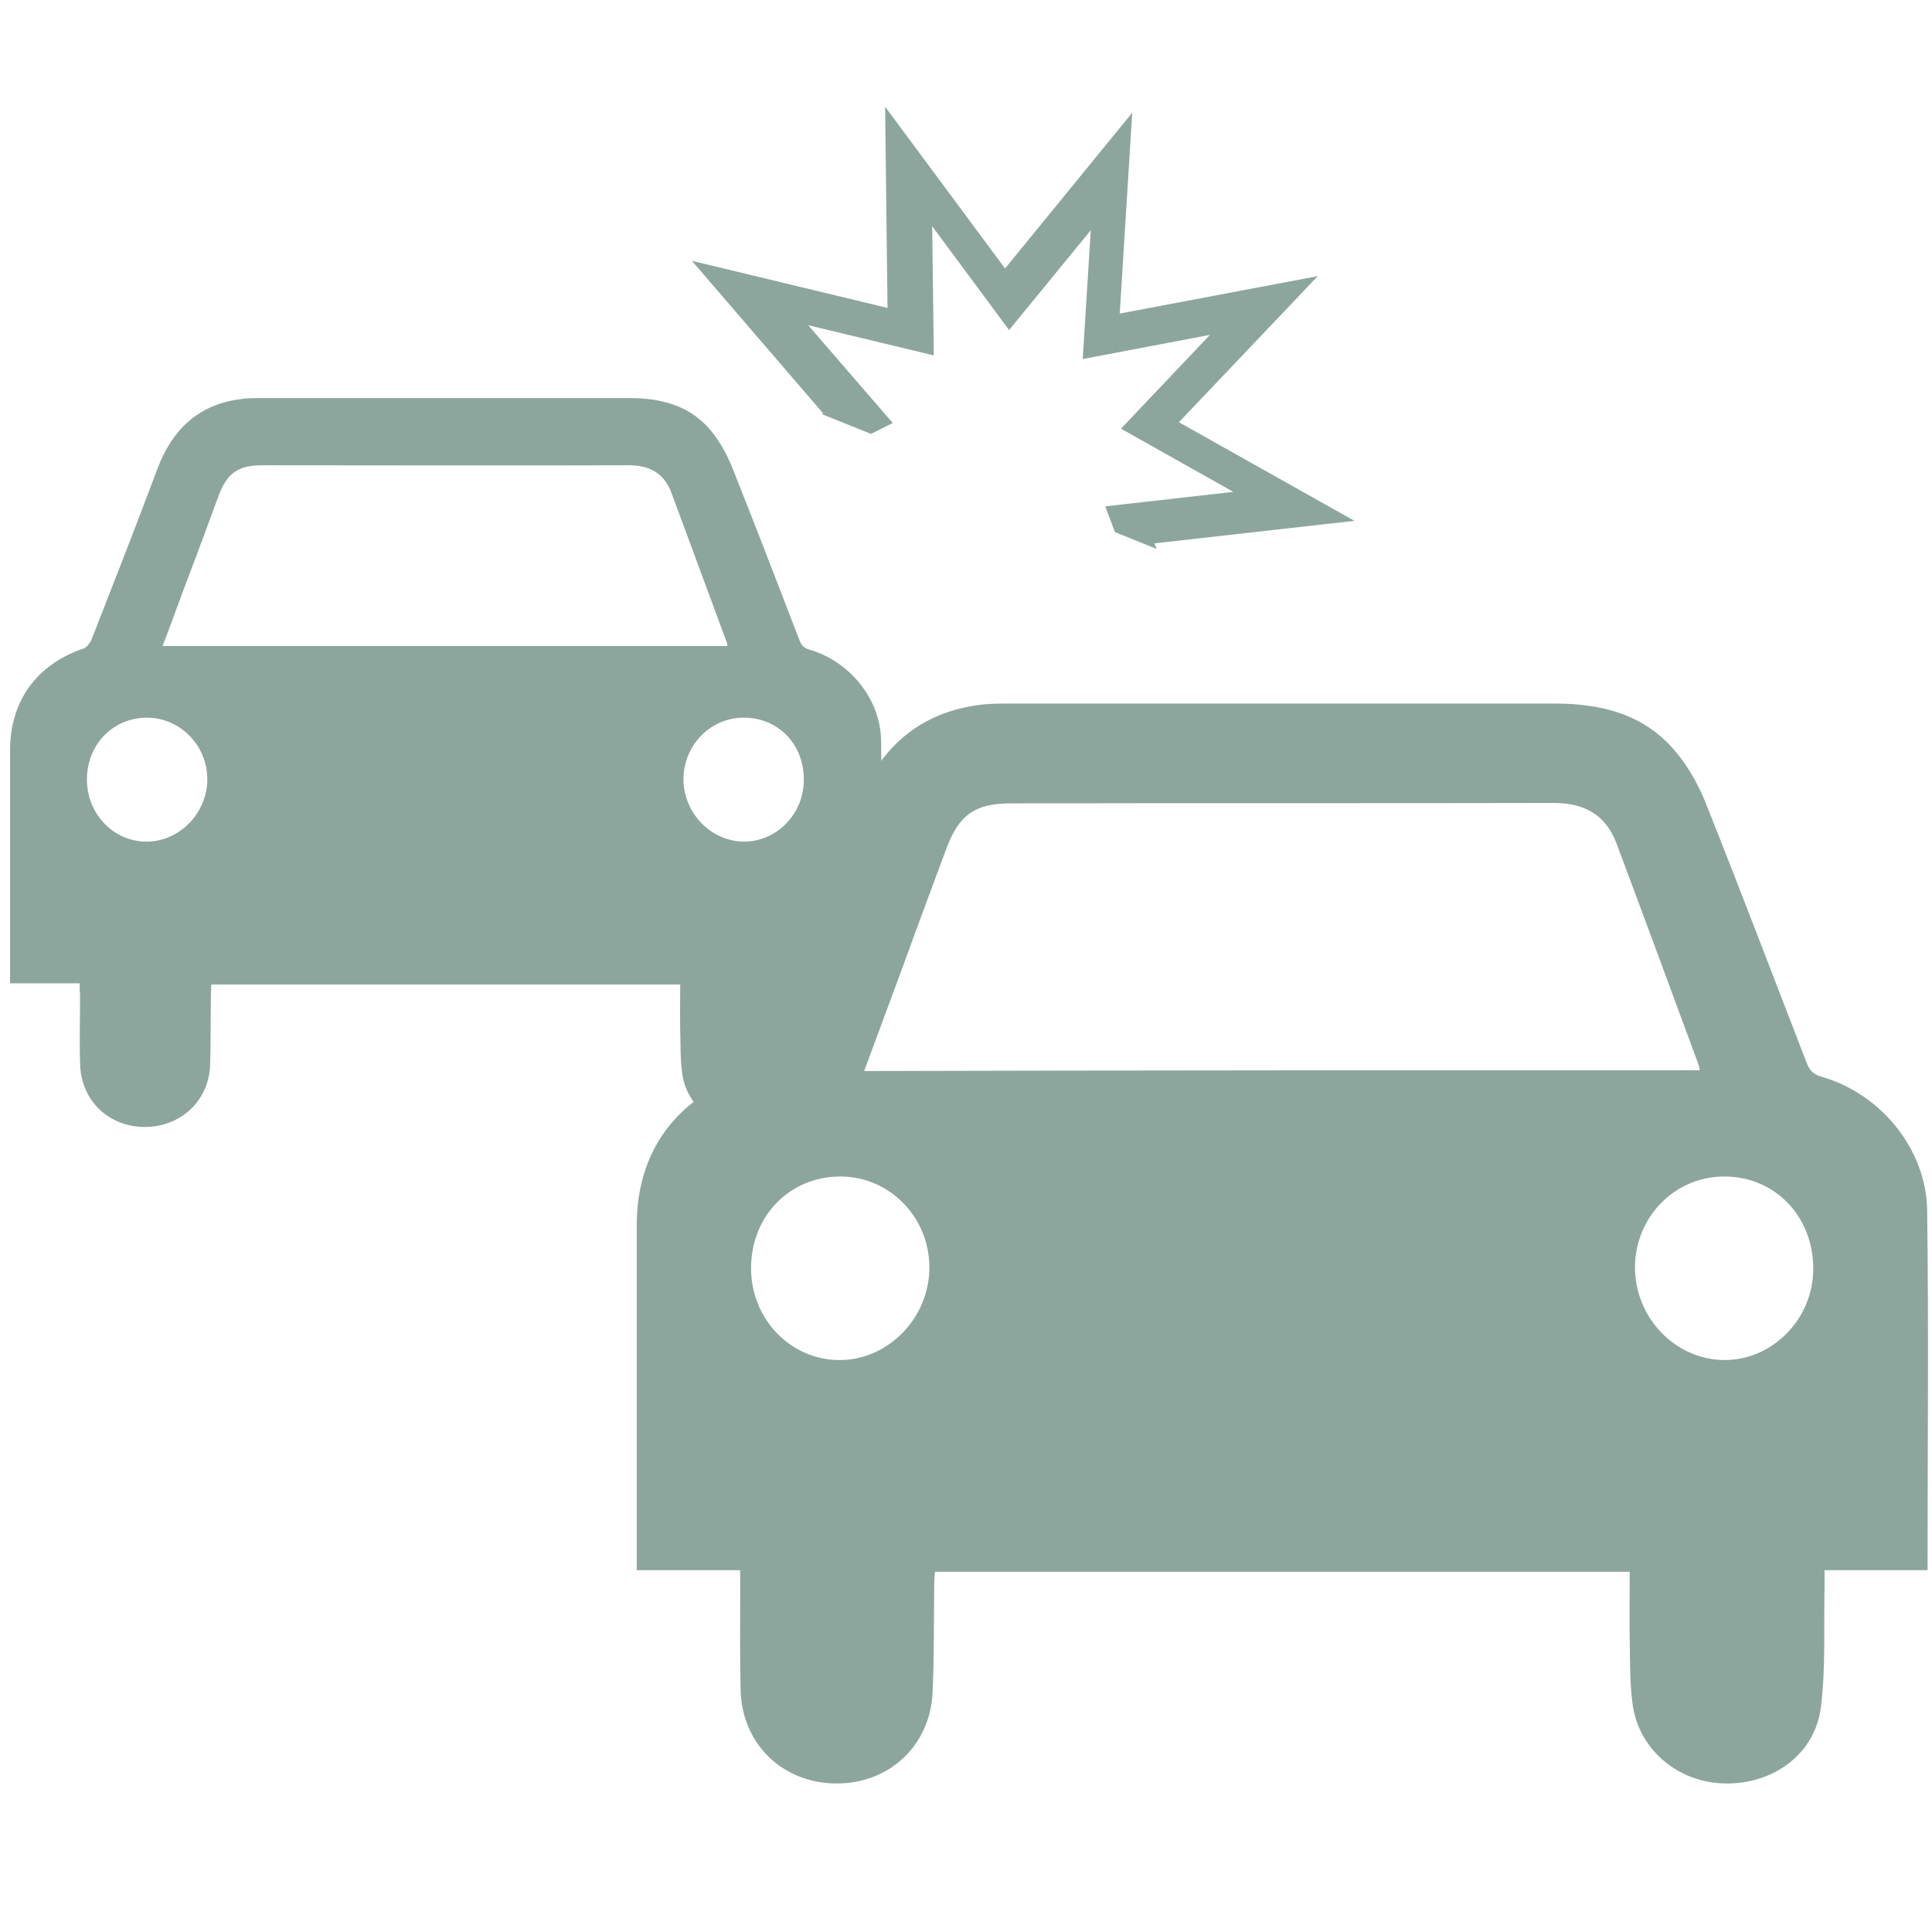
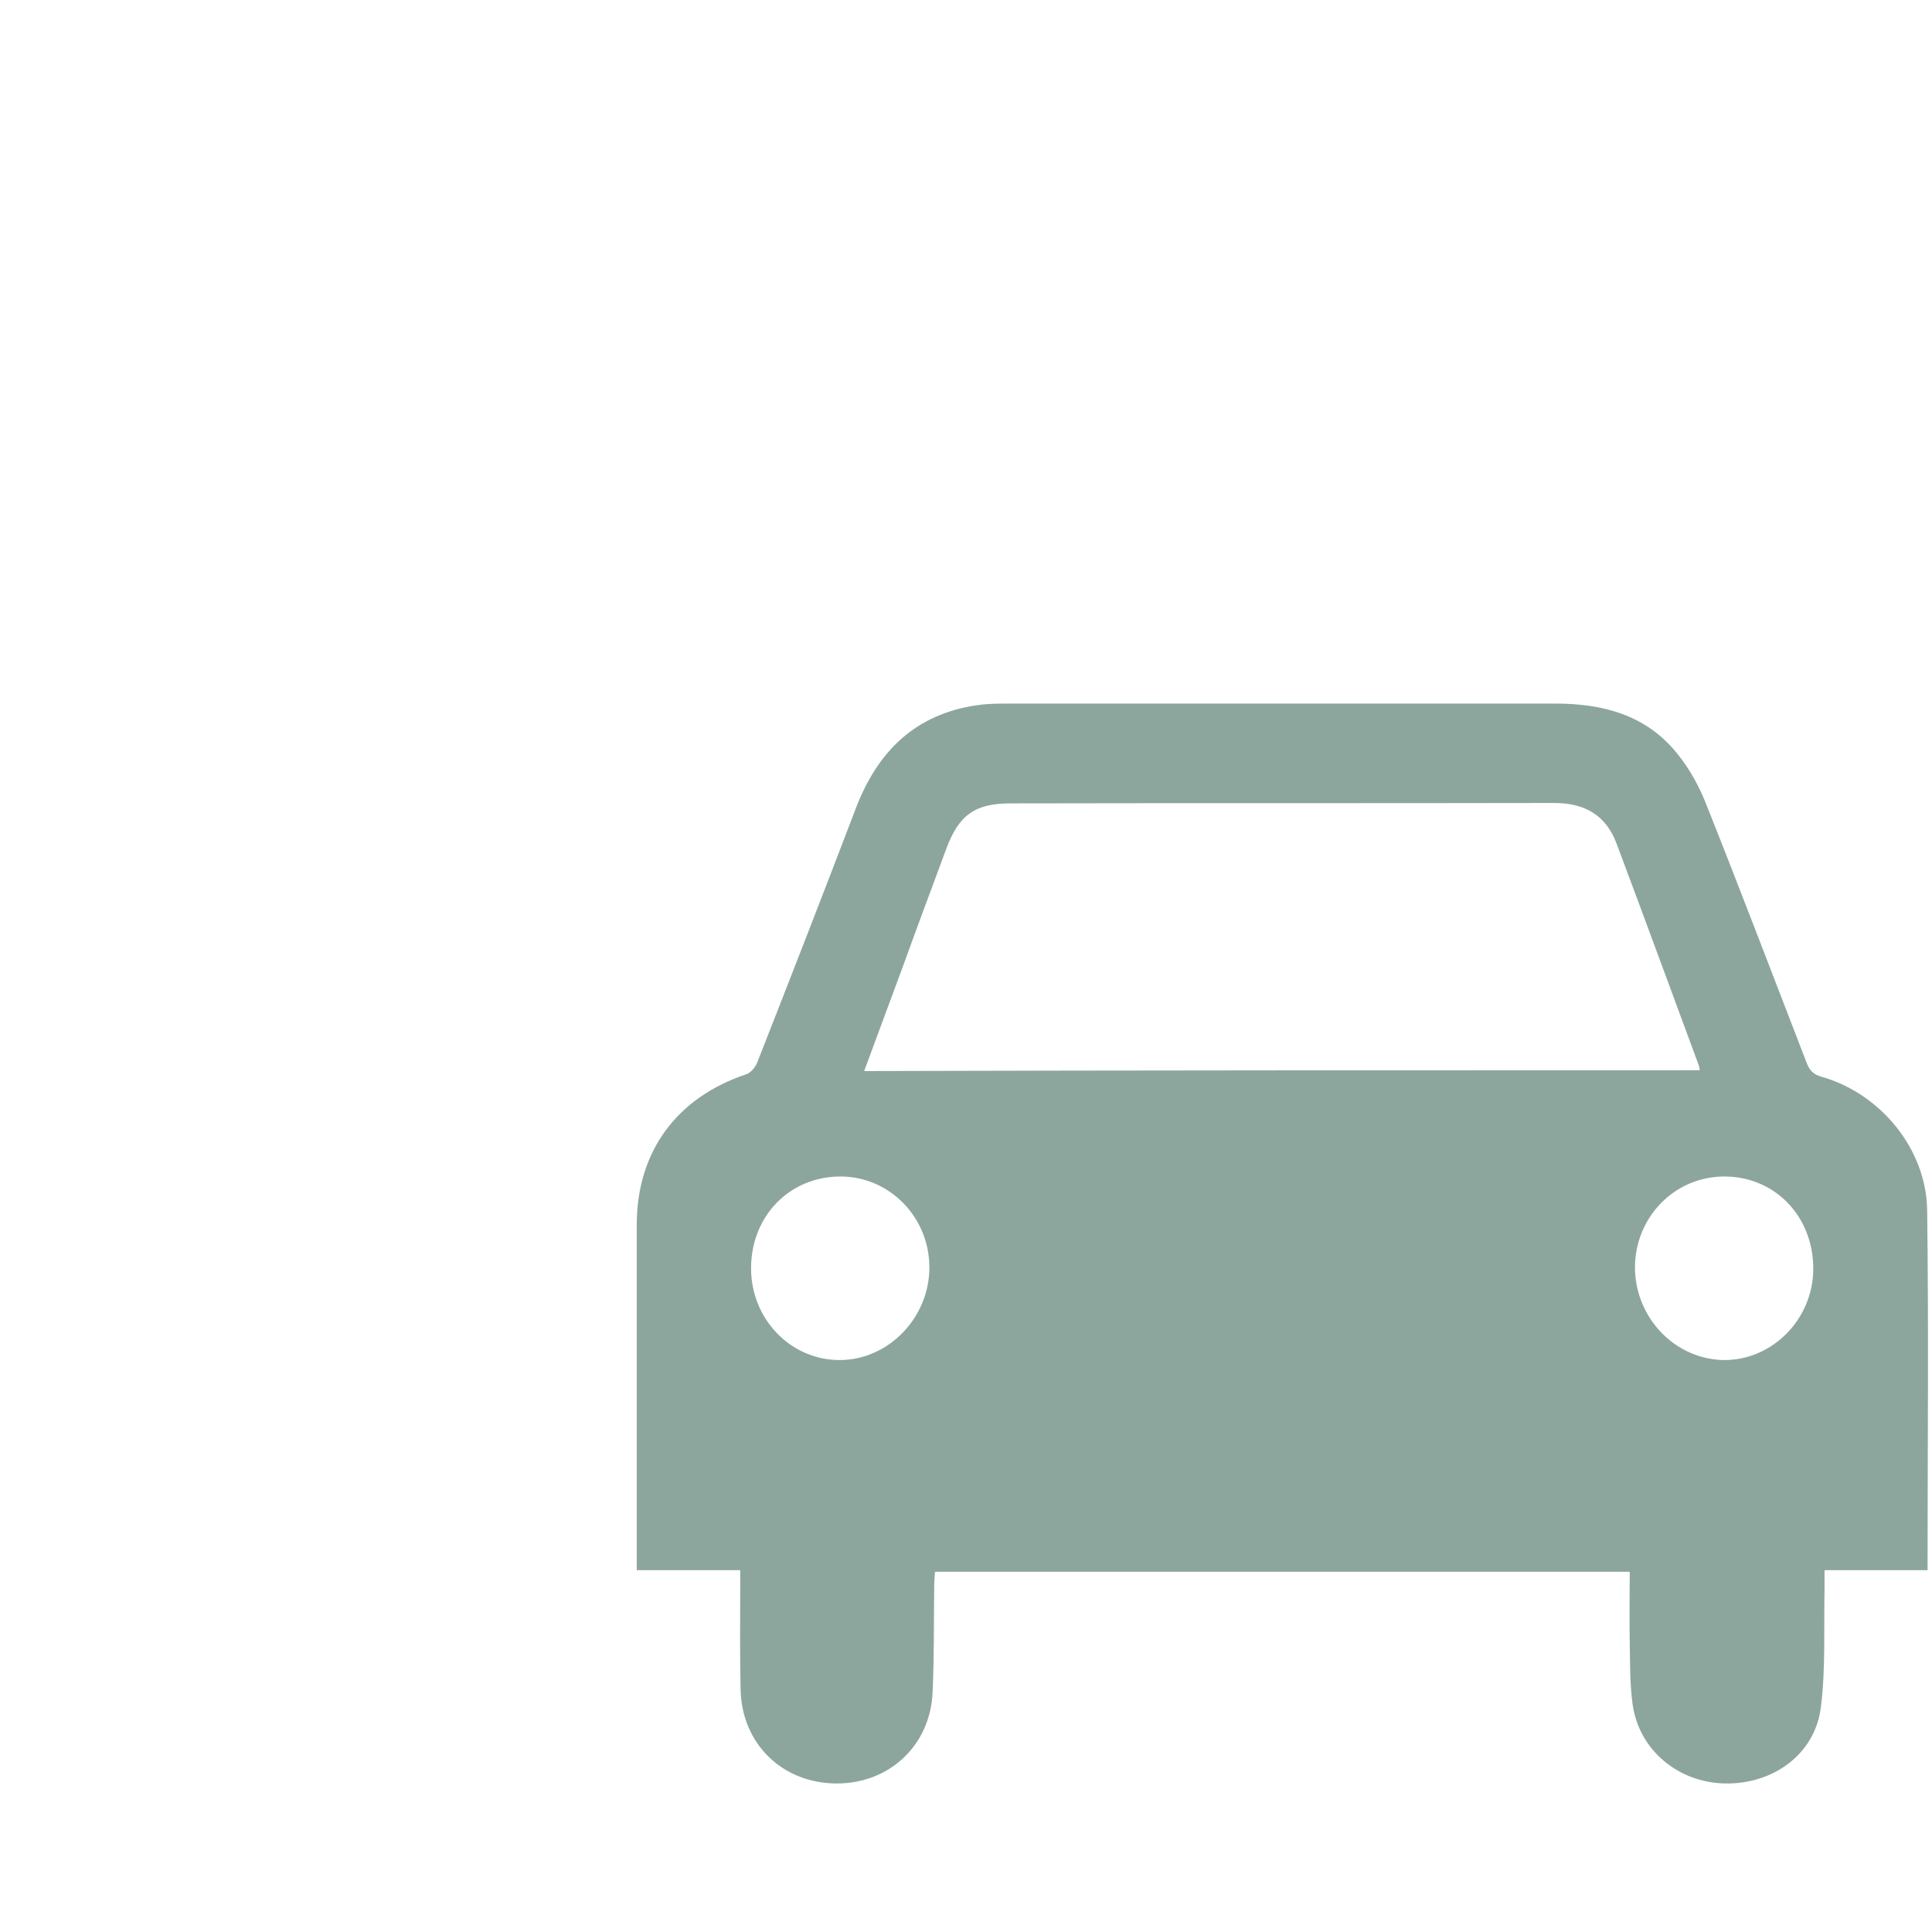
<svg xmlns="http://www.w3.org/2000/svg" version="1.1" id="Ebene_1" x="0px" y="0px" viewBox="0 0 48 48" style="enable-background:new 0 0 48 48;" xml:space="preserve">
  <style type="text/css">
	.st0{fill-rule:evenodd;clip-rule:evenodd;fill:#8DA69D;}
	.st1{fill:#8DA69D;}
</style>
  <g>
    <path class="st0" d="M18.39,39.01c-0.87,0-1.69,0-2.57,0c0-0.14,0-0.26,0-0.39c0-2.73,0-5.46,0-8.19c0-1.82,0.99-3.16,2.72-3.74   c0.12-0.04,0.23-0.18,0.28-0.31c0.82-2.09,1.64-4.19,2.44-6.29c0.54-1.42,1.48-2.35,3.02-2.57c0.27-0.04,0.54-0.04,0.82-0.04   c4.51,0,9.02,0,13.54,0c1.18,0,2.25,0.28,3.02,1.23c0.32,0.39,0.57,0.85,0.75,1.32c0.84,2.11,1.65,4.24,2.47,6.36   c0.07,0.19,0.16,0.3,0.37,0.36c1.46,0.41,2.61,1.79,2.63,3.32c0.04,2.97,0.01,5.94,0.01,8.94c-0.84,0-1.68,0-2.56,0   c0,0.19,0,0.34,0,0.49c-0.02,0.97,0.03,1.95-0.09,2.91c-0.14,1.16-1.17,1.92-2.38,1.9c-1.17-0.02-2.15-0.84-2.3-1.98   c-0.07-0.52-0.06-1.04-0.07-1.56c-0.01-0.57,0-1.14,0-1.72c-5.76,0-11.49,0-17.26,0c-0.01,0.12-0.02,0.25-0.02,0.37   c-0.01,0.88,0,1.76-0.04,2.63c-0.06,1.32-1.08,2.27-2.4,2.26c-1.33-0.01-2.34-0.98-2.37-2.33c-0.02-0.84-0.01-1.69-0.01-2.53   C18.39,39.3,18.39,39.18,18.39,39.01z M42.23,26.59c-0.01-0.05-0.01-0.08-0.02-0.11c-0.68-1.84-1.36-3.69-2.05-5.53   c-0.27-0.71-0.8-1-1.55-1c-4.5,0.01-9,0-13.5,0.01c-0.89,0-1.29,0.29-1.6,1.13c-0.36,0.97-0.72,1.93-1.07,2.9   c-0.32,0.86-0.64,1.73-0.97,2.62C28.41,26.59,35.31,26.59,42.23,26.59z M42.84,29.23c-1.23,0-2.21,1-2.22,2.25   c0,1.26,1,2.3,2.22,2.31c1.21,0,2.21-1.03,2.21-2.27C45.05,30.21,44.09,29.23,42.84,29.23z M18.66,31.51c0,1.26,0.98,2.28,2.2,2.28   c1.21,0,2.23-1.05,2.23-2.3c0-1.25-0.99-2.26-2.21-2.26C19.62,29.23,18.66,30.21,18.66,31.51z" />
-     <path class="st0" d="M1.98,24.43c-0.59,0-1.14,0-1.73,0c0-0.09,0-0.18,0-0.26c0-1.84,0-3.69,0-5.53c0-1.23,0.67-2.14,1.83-2.53   c0.08-0.03,0.15-0.13,0.19-0.21c0.55-1.41,1.11-2.83,1.64-4.25c0.36-0.96,1-1.59,2.04-1.73C6.13,9.89,6.32,9.89,6.5,9.89   c3.05,0,6.09,0,9.14,0c0.8,0,1.52,0.19,2.04,0.83c0.21,0.26,0.38,0.57,0.51,0.89c0.57,1.43,1.12,2.86,1.67,4.29   c0.05,0.13,0.11,0.2,0.25,0.24c0.98,0.28,1.76,1.21,1.78,2.24c0.03,2,0.01,4.01,0.01,6.04c-0.57,0-1.13,0-1.73,0   c0,0.13,0,0.23,0,0.33c-0.01,0.66,0.02,1.32-0.06,1.97c-0.09,0.78-0.79,1.3-1.61,1.28c-0.79-0.01-1.45-0.56-1.55-1.33   c-0.05-0.35-0.04-0.7-0.05-1.05c-0.01-0.38,0-0.77,0-1.16c-3.89,0-7.76,0-11.65,0c0,0.08-0.01,0.17-0.01,0.25   c-0.01,0.59,0,1.19-0.02,1.78C5.17,27.37,4.48,28,3.59,28c-0.9-0.01-1.58-0.66-1.6-1.57c-0.02-0.57,0-1.14,0-1.71   C1.98,24.63,1.98,24.54,1.98,24.43z M18.07,16.05c0-0.03,0-0.06-0.01-0.08c-0.46-1.24-0.92-2.49-1.38-3.73   c-0.18-0.48-0.54-0.68-1.05-0.68c-3.04,0.01-6.08,0-9.12,0c-0.6,0-0.87,0.2-1.08,0.76c-0.24,0.65-0.48,1.31-0.73,1.96   c-0.22,0.58-0.43,1.17-0.66,1.77C8.74,16.05,13.4,16.05,18.07,16.05z M18.48,17.83c-0.83,0-1.49,0.68-1.5,1.52   c0,0.85,0.68,1.55,1.5,1.56c0.82,0,1.49-0.69,1.49-1.53C19.98,18.49,19.33,17.83,18.48,17.83z M2.16,19.37   c0,0.85,0.66,1.54,1.48,1.54c0.82,0,1.51-0.71,1.51-1.55c0-0.84-0.67-1.52-1.49-1.53C2.81,17.83,2.16,18.49,2.16,19.37z" />
    <g>
-       <polygon class="st1" points="22.18,10.51 20.08,8.08 23.2,8.83 23.16,5.62 25.07,8.2 27.1,5.72 26.9,8.92 30.06,8.32 27.85,10.65     30.64,12.22 27.46,12.58 27.7,13.22 28.74,13.64 28.68,13.5 33.65,12.94 29.29,10.49 32.74,6.86 27.82,7.79 28.13,2.8 24.97,6.67     21.99,2.65 22.05,7.65 17.19,6.48 20.45,10.27 20.42,10.29 21.64,10.78   " />
-     </g>
+       </g>
  </g>
</svg>